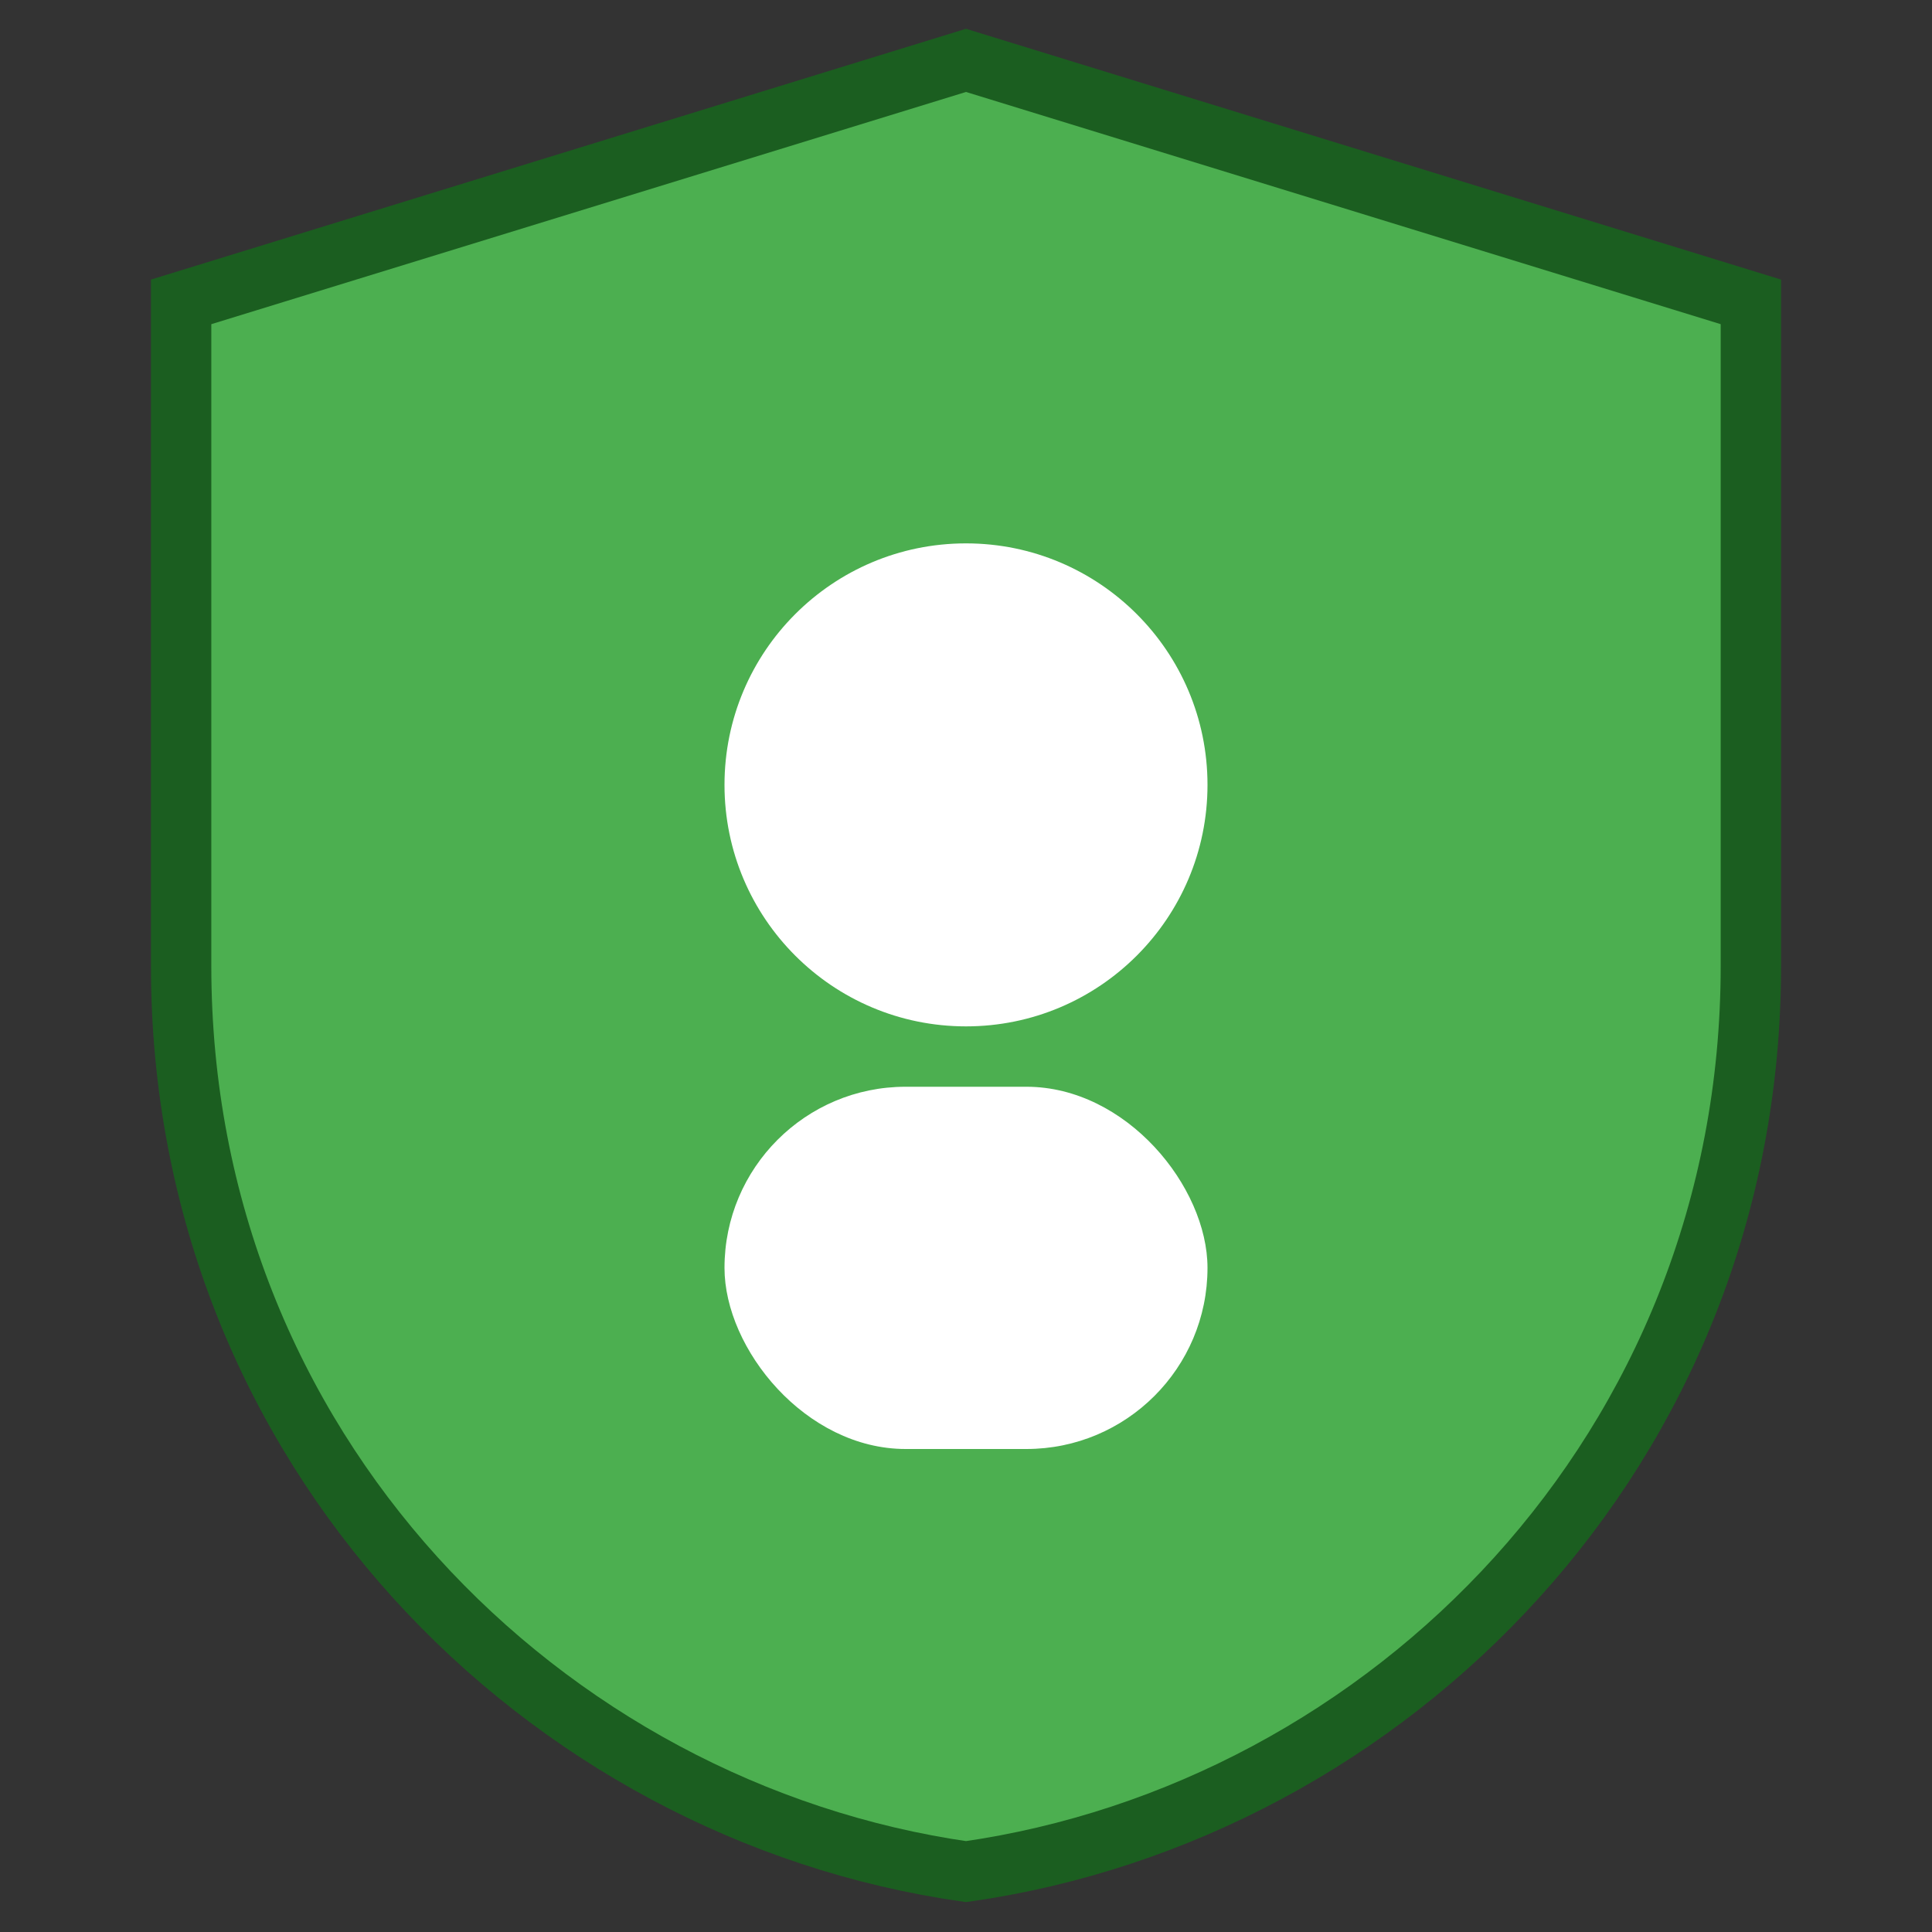
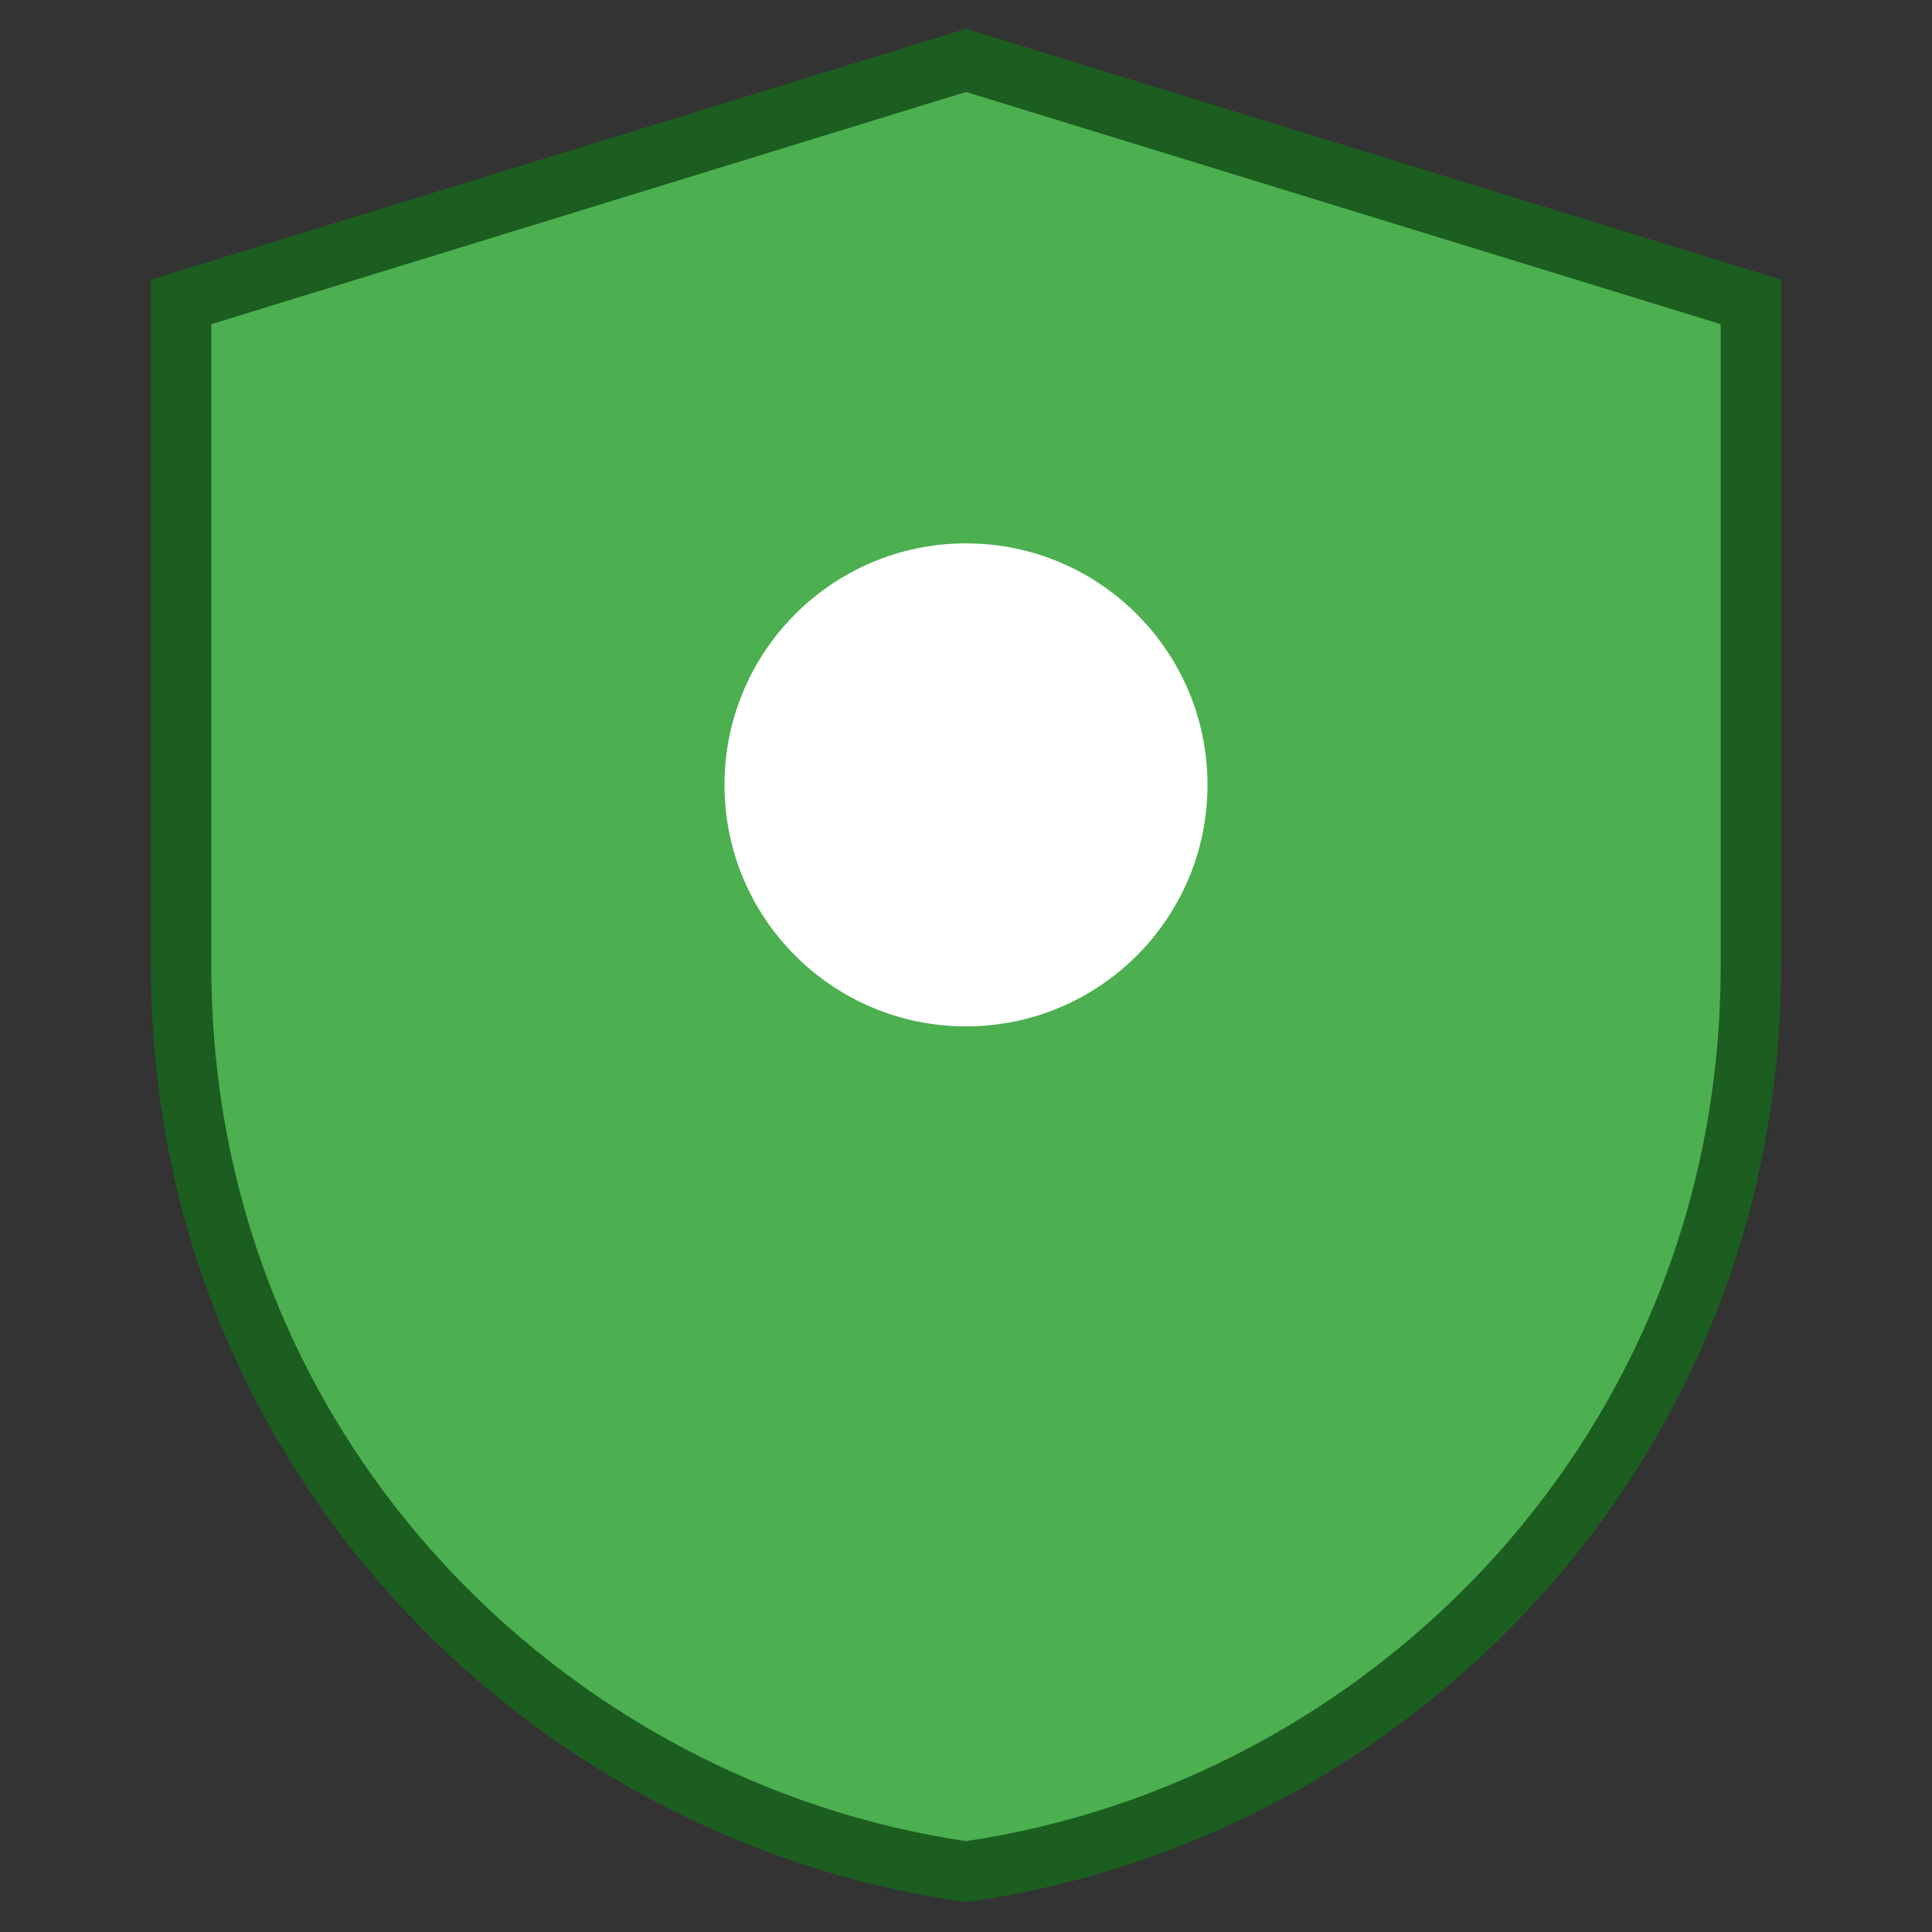
<svg xmlns="http://www.w3.org/2000/svg" viewBox="0 0 64 64">
  <rect x="0" y="0" width="64" height="64" fill="#333333" stroke="none" />
  <path d="M32 2 58 10v22c0 16-12 28-26 30C18 60 6 48 6 32V10Z" fill="#4CAF50" stroke="#1B5E20" stroke-width="2" />
  <circle cx="32" cy="26" r="8" fill="#fff" />
-   <rect x="24" y="36" width="16" height="12" rx="6" fill="#fff" />
</svg>